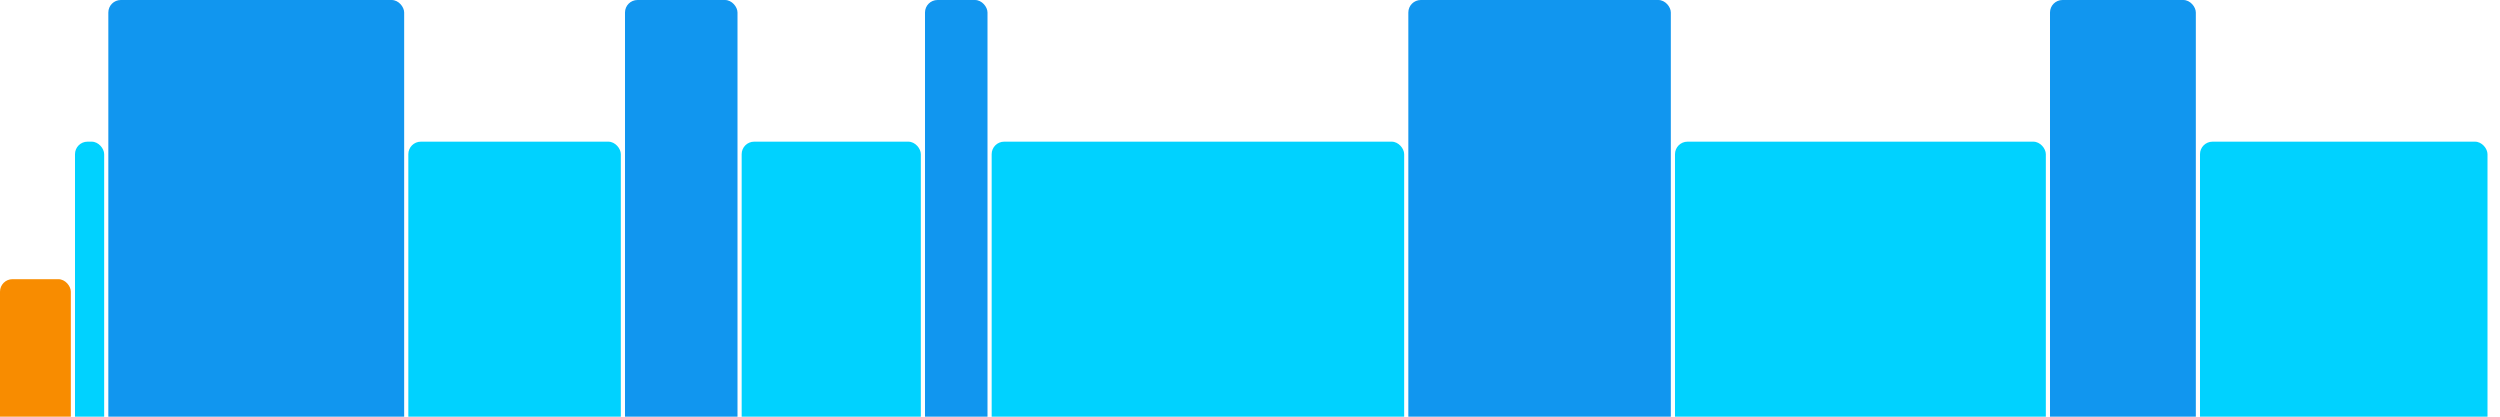
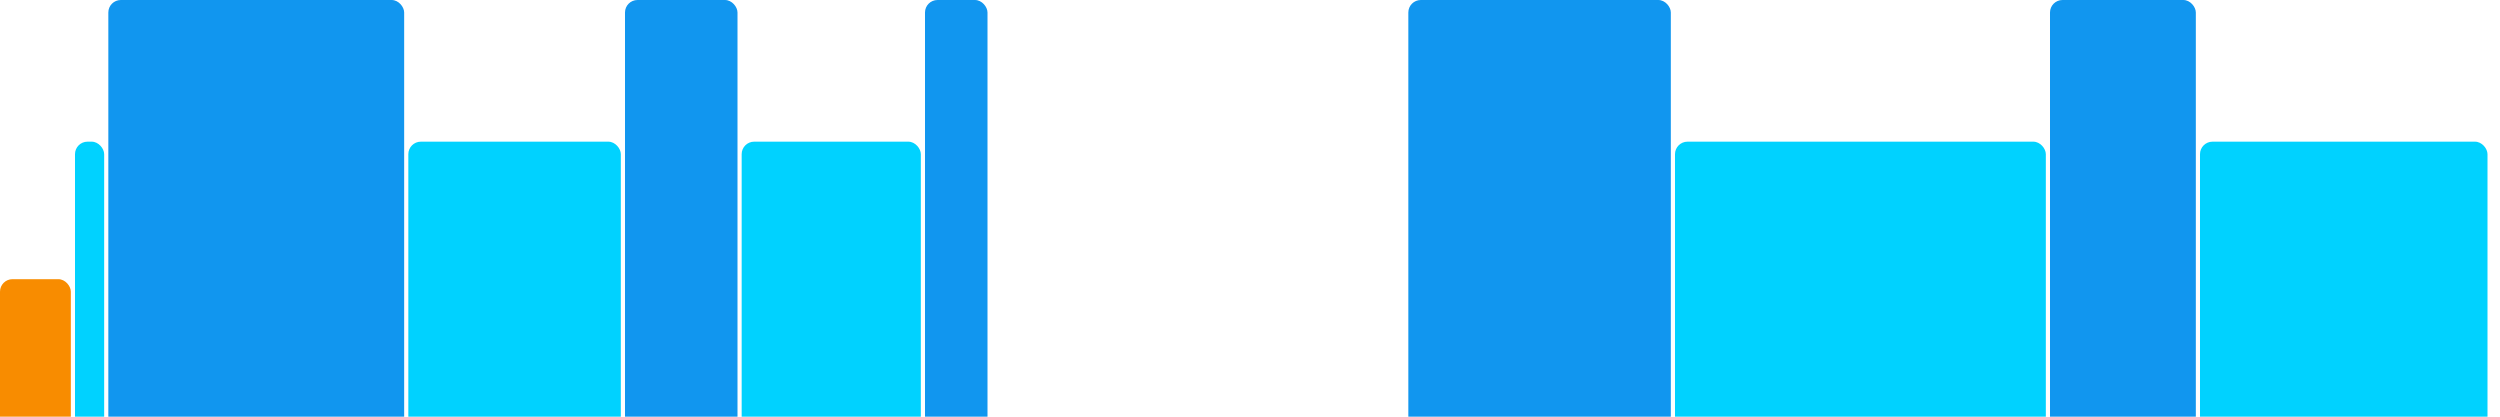
<svg xmlns="http://www.w3.org/2000/svg" version="1.1" baseProfile="full" width="600" height="100">
  <rect x="0" y="67" rx="3" ry="3" width="17" height="43" fill="rgb(248,140,0)" />
  <rect x="18" y="34" rx="3" ry="3" width="7" height="76" fill="rgb(0,210,255)" />
  <rect x="26" y="0" rx="3" ry="3" width="71" height="110" fill="rgb(17,150,239)" />
  <rect x="98" y="34" rx="3" ry="3" width="51" height="76" fill="rgb(0,210,255)" />
  <rect x="150" y="0" rx="3" ry="3" width="27" height="110" fill="rgb(17,150,239)" />
  <rect x="178" y="34" rx="3" ry="3" width="43" height="76" fill="rgb(0,210,255)" />
  <rect x="222" y="0" rx="3" ry="3" width="15" height="110" fill="rgb(17,150,239)" />
-   <rect x="238" y="34" rx="3" ry="3" width="99" height="76" fill="rgb(0,210,255)" />
  <rect x="338" y="0" rx="3" ry="3" width="63" height="110" fill="rgb(17,150,239)" />
  <rect x="402" y="34" rx="3" ry="3" width="89" height="76" fill="rgb(0,210,255)" />
  <rect x="492" y="0" rx="3" ry="3" width="35" height="110" fill="rgb(17,150,239)" />
  <rect x="528" y="34" rx="3" ry="3" width="69" height="76" fill="rgb(0,210,255)" />
</svg>